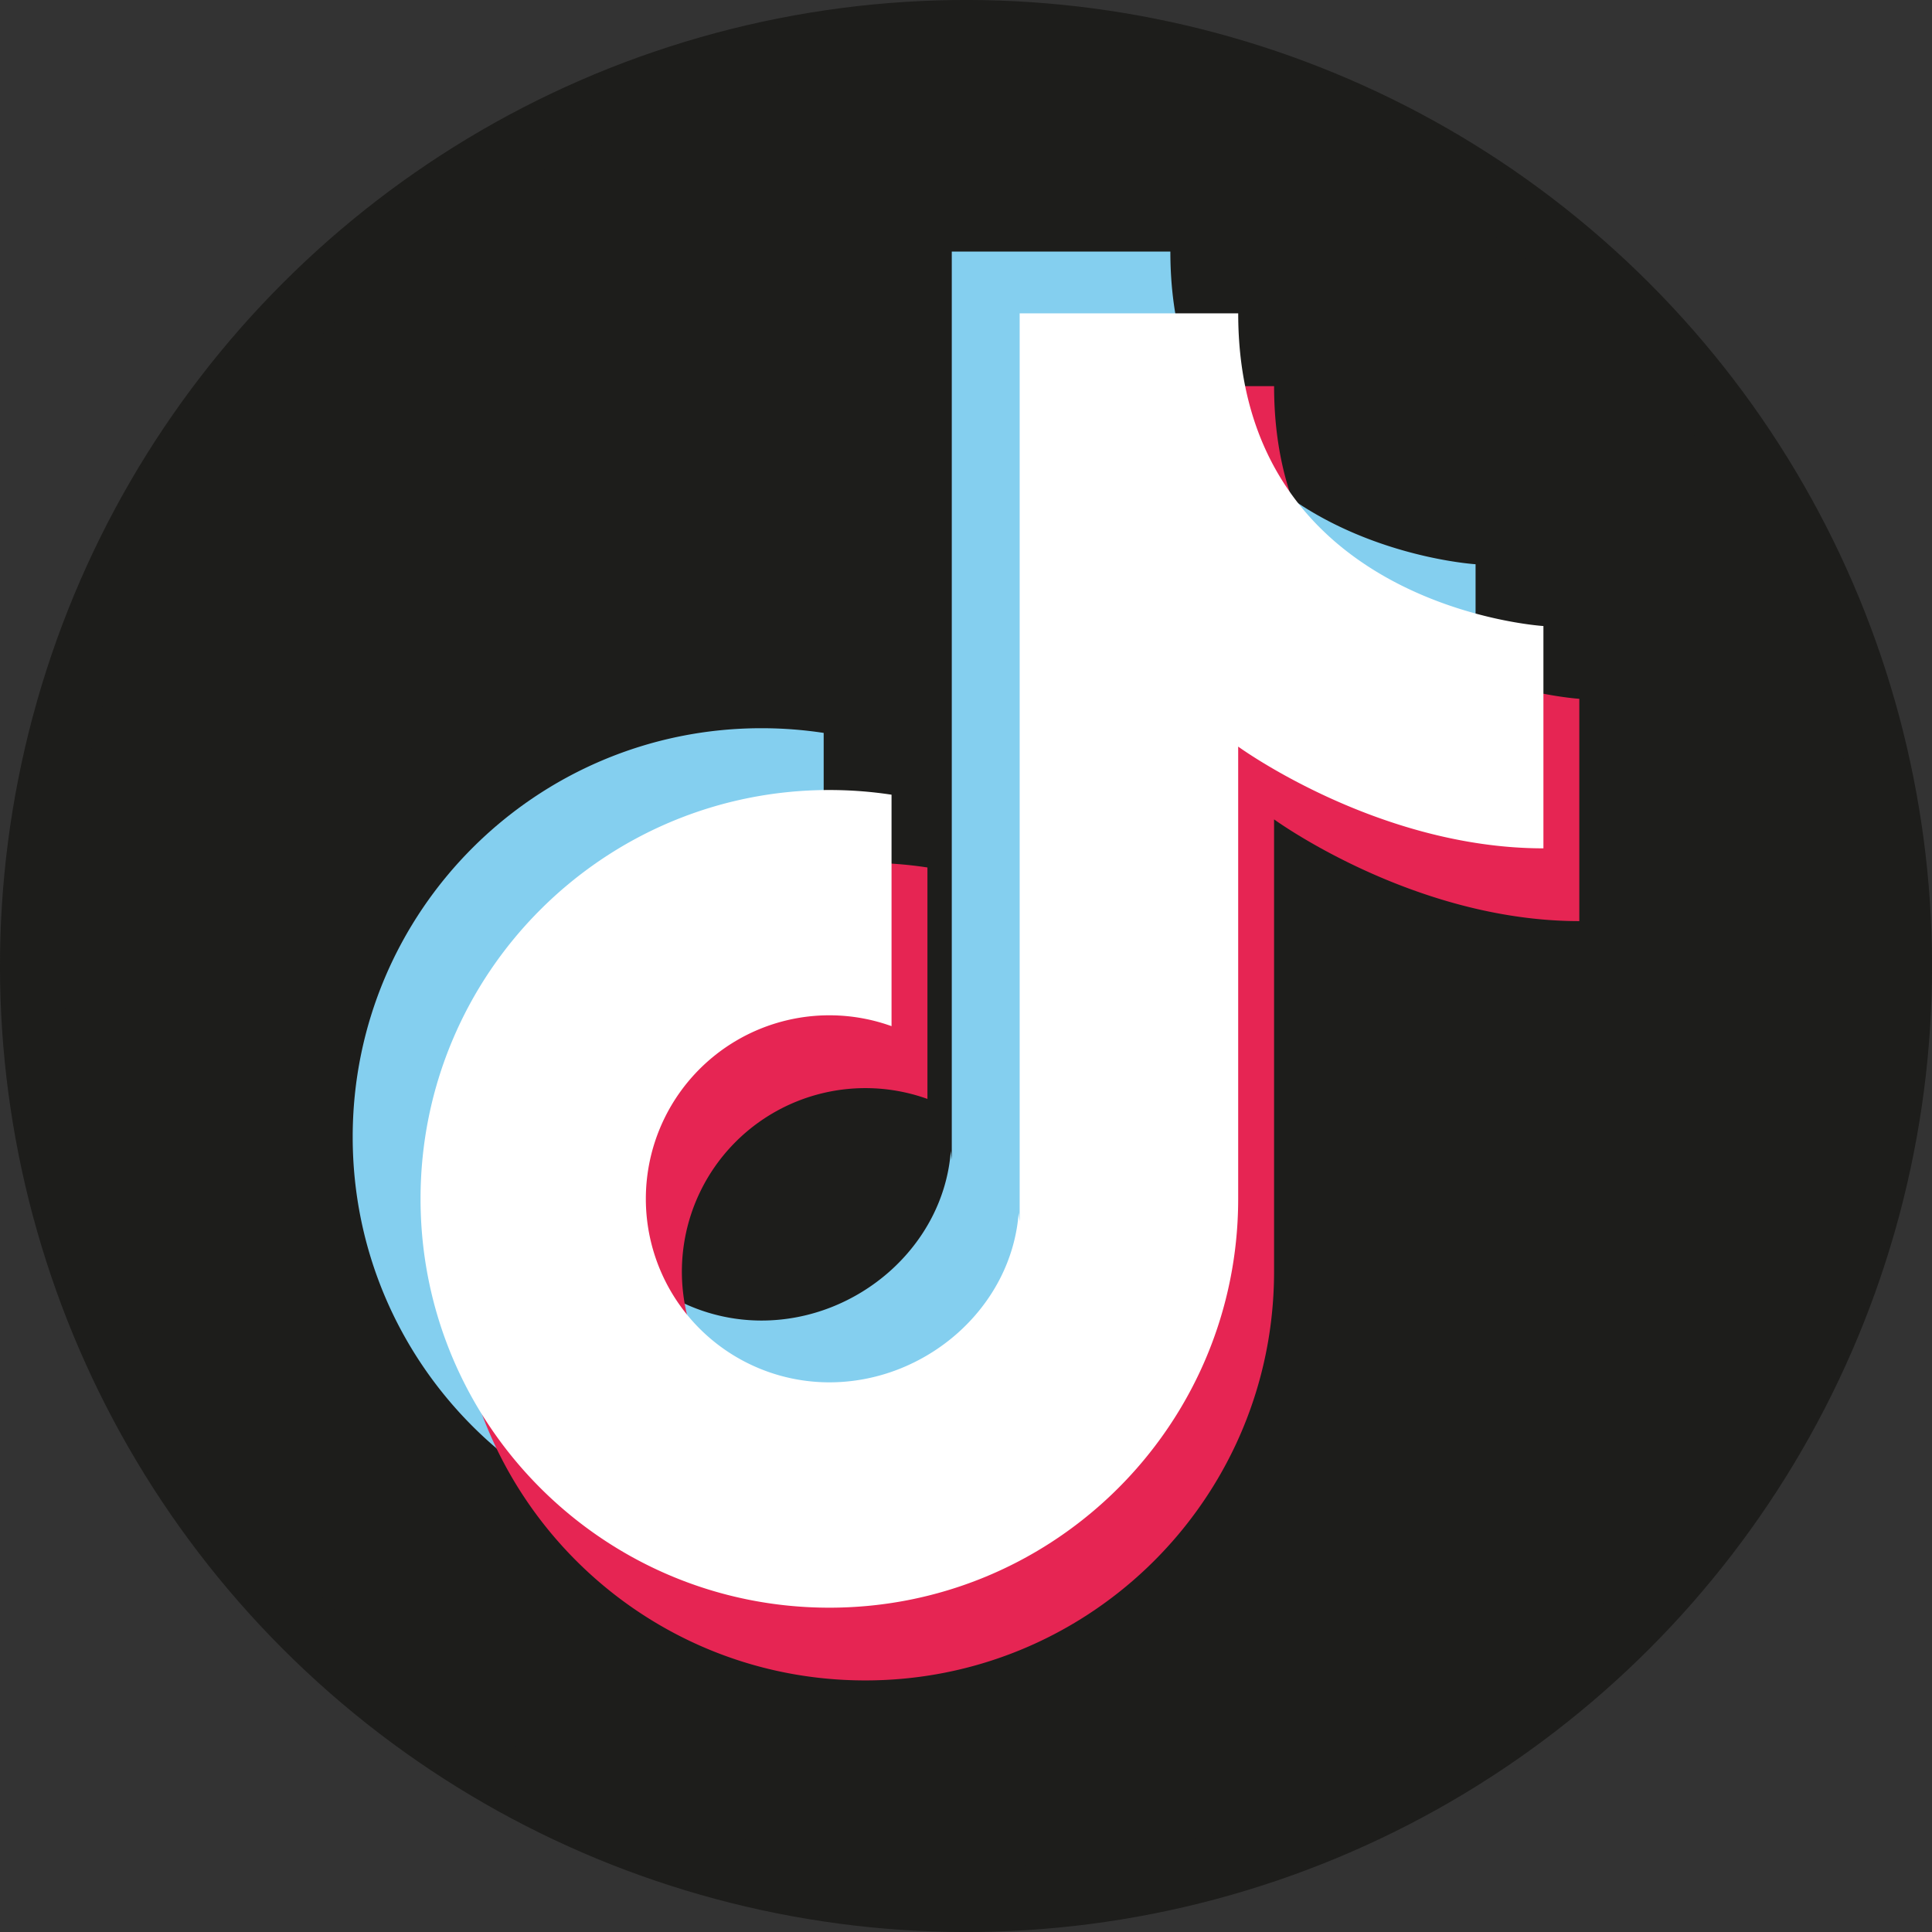
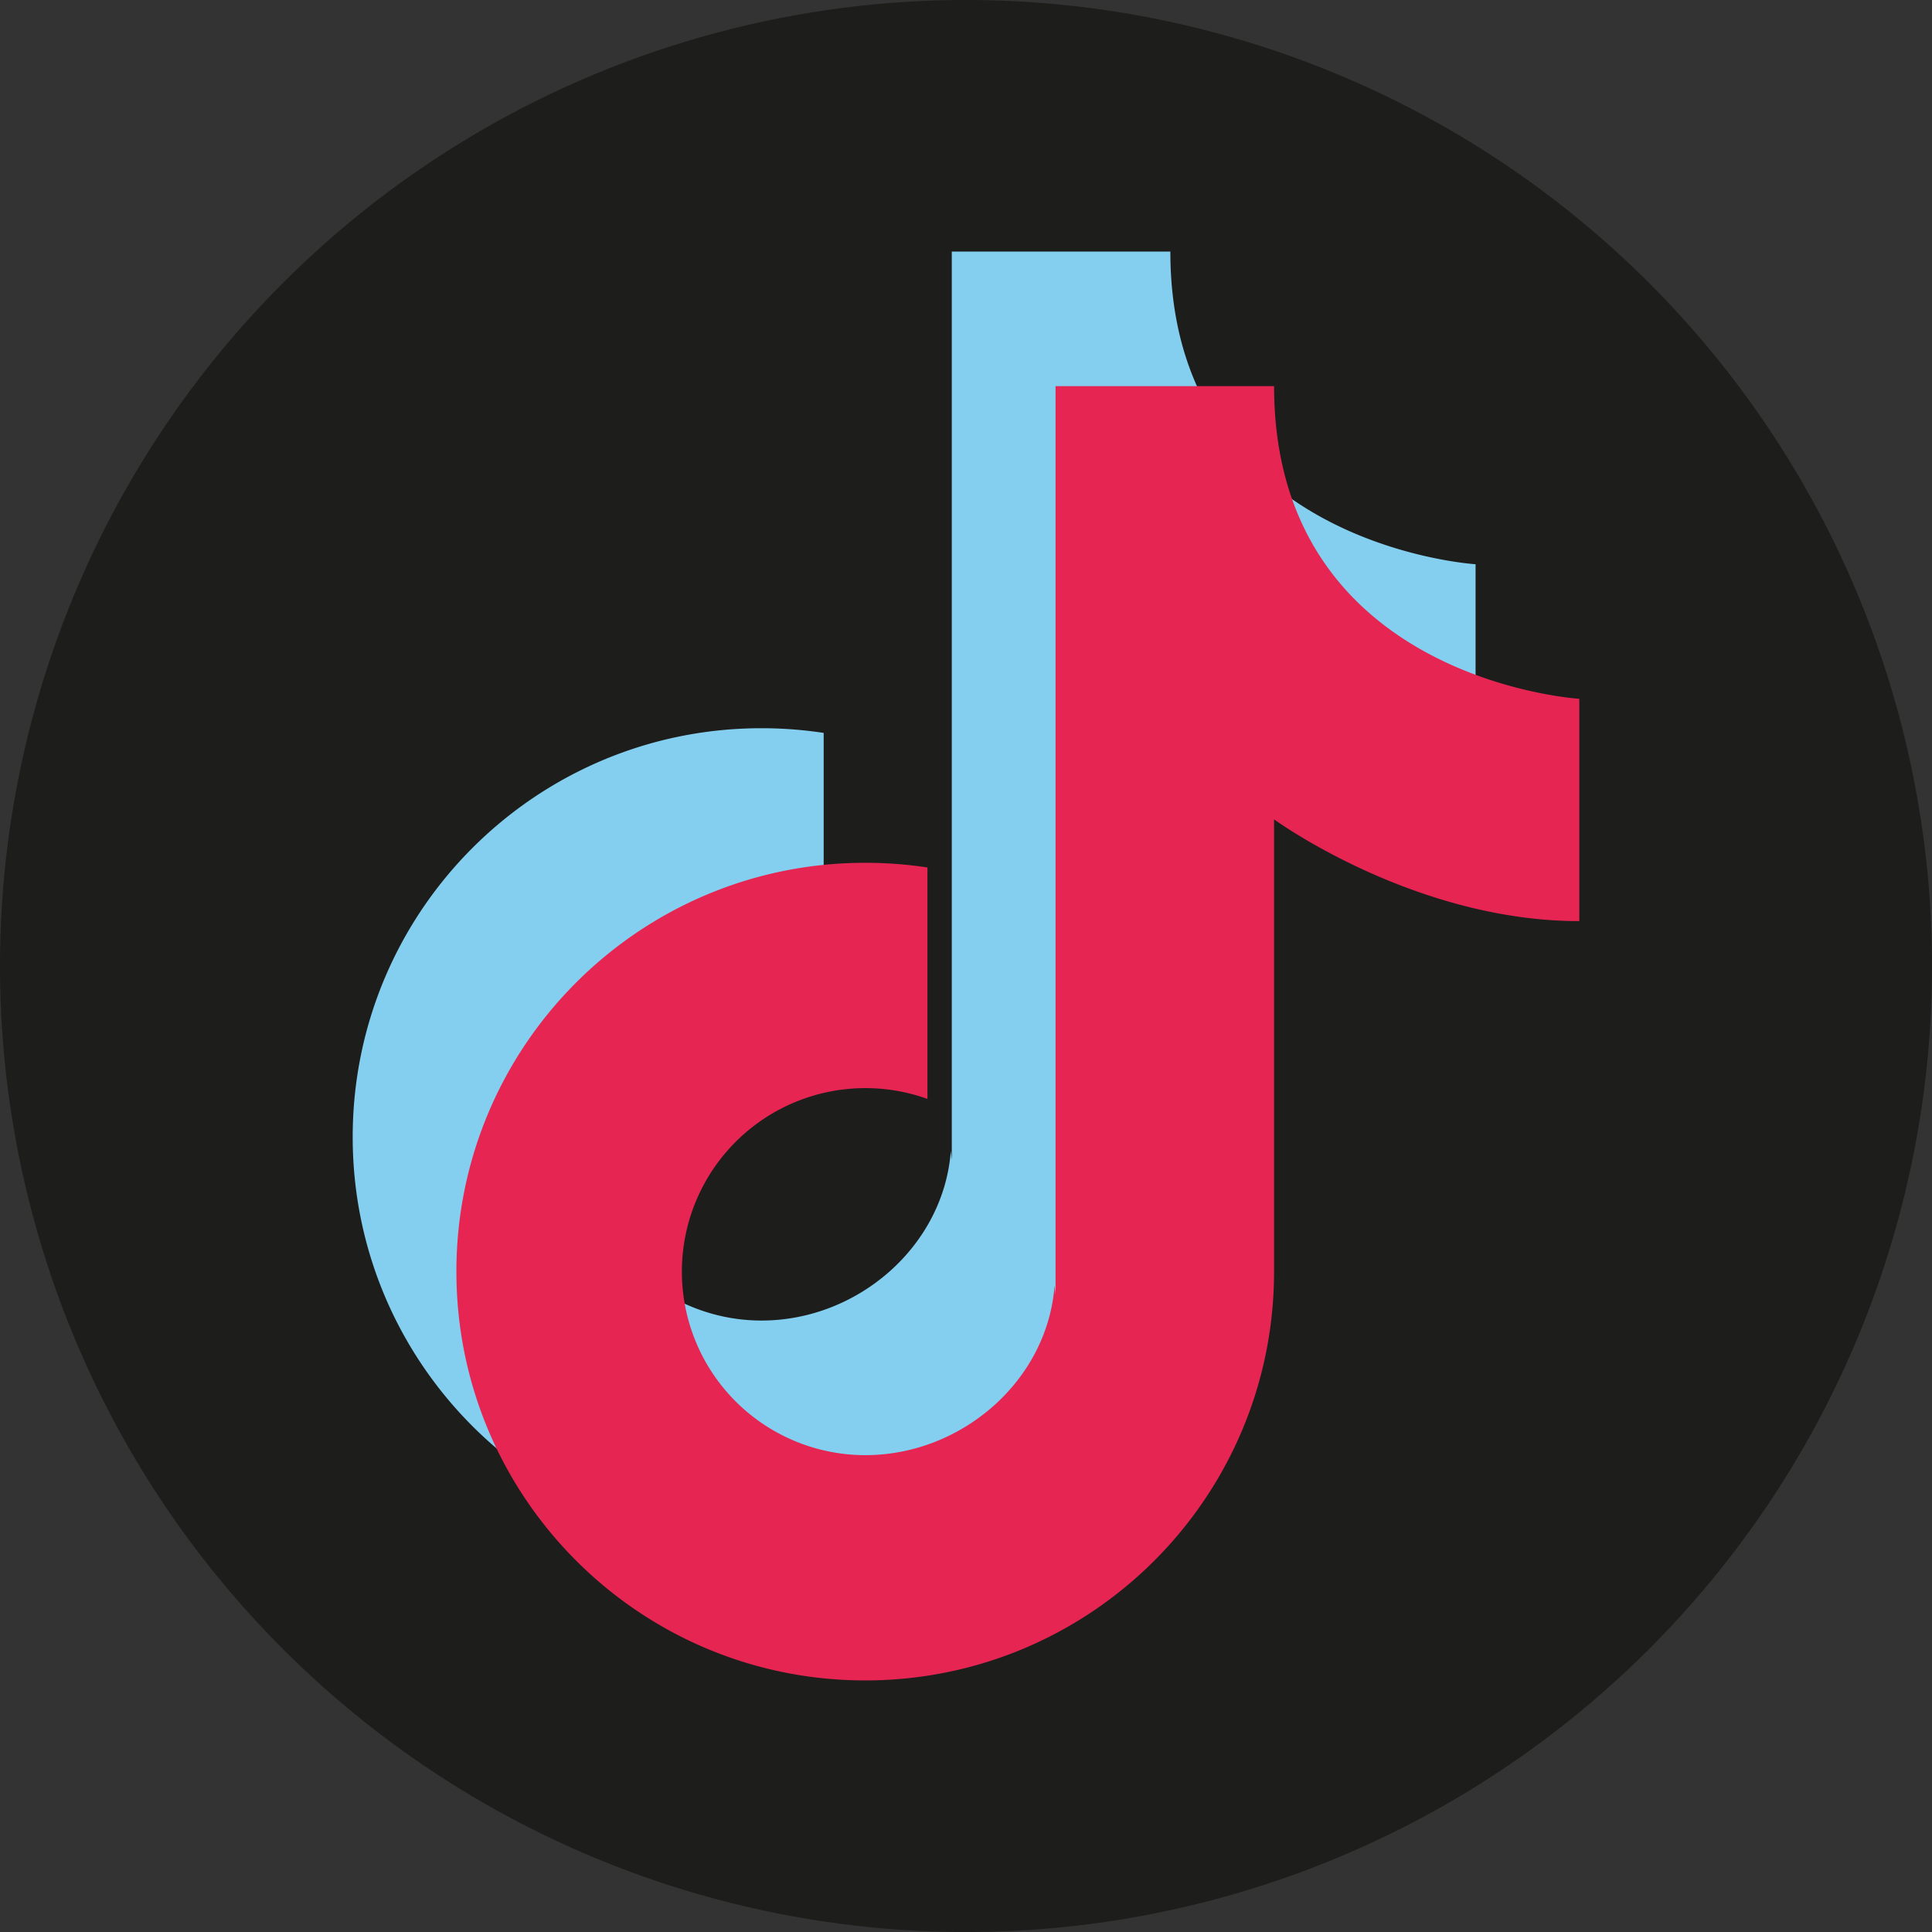
<svg xmlns="http://www.w3.org/2000/svg" viewBox="0 0 1196.25 1196.25">
  <rect x="0" y="0" width="1196.25" height="1196.25" fill="#333333" stroke="none" />
  <defs>
    <style>.cls-1{fill:#1d1d1b;stroke:#1d1d1b;stroke-miterlimit:10;stroke-width:40px;}.cls-2{fill:#84cfef;}.cls-3{fill:#e62553;}.cls-4{fill:#fff;}</style>
  </defs>
  <g id="Capa_2" data-name="Capa 2">
    <g id="Livello_1" data-name="Livello 1">
      <circle class="cls-1" cx="598.13" cy="598.13" r="578.13" transform="translate(-247.75 598.13) rotate(-45)" />
      <path class="cls-2" d="M913.64,349.36V487c-102.65,0-189-63-189-63V704q0,7.05-.38,14C717,851.33,606.63,957.18,471.52,957.18c-139.8,0-253.14-113.34-253.14-253.15S331.72,450.89,471.52,450.89A255.89,255.89,0,0,1,510,453.8V597.11a113.63,113.63,0,1,0-38.5,220.54c59.86,0,112.82-46.28,117.22-105l.6,5.39V155.76H724.66C724.66,337.79,913.64,349.36,913.64,349.36Z" />
      <path class="cls-3" d="M977.87,432.68V570.33c-102.65,0-189-63-189-63v280q0,7-.38,14c-7.27,133.3-117.65,239.15-252.76,239.15-139.8,0-253.14-113.34-253.14-253.15S396,534.22,535.75,534.22a255.9,255.9,0,0,1,38.5,2.9V680.43A113.63,113.63,0,1,0,535.75,901c59.86,0,112.82-46.28,117.22-105l.6,5.39V239.08H788.89C788.89,421.11,977.87,432.68,977.87,432.68Z" />
-       <path class="cls-4" d="M955.65,387.62V525.27c-102.66,0-189-63-189-63v280q0,7-.38,14C759,889.59,648.64,995.44,513.53,995.44c-139.81,0-253.14-113.34-253.14-253.14S373.72,489.16,513.53,489.16a255.76,255.76,0,0,1,38.49,2.9V635.37a113.63,113.63,0,1,0-38.49,220.54c59.85,0,112.82-46.28,117.21-105l.61,5.4V194H766.67C766.67,376.05,955.65,387.62,955.65,387.62Z" />
    </g>
  </g>
</svg>